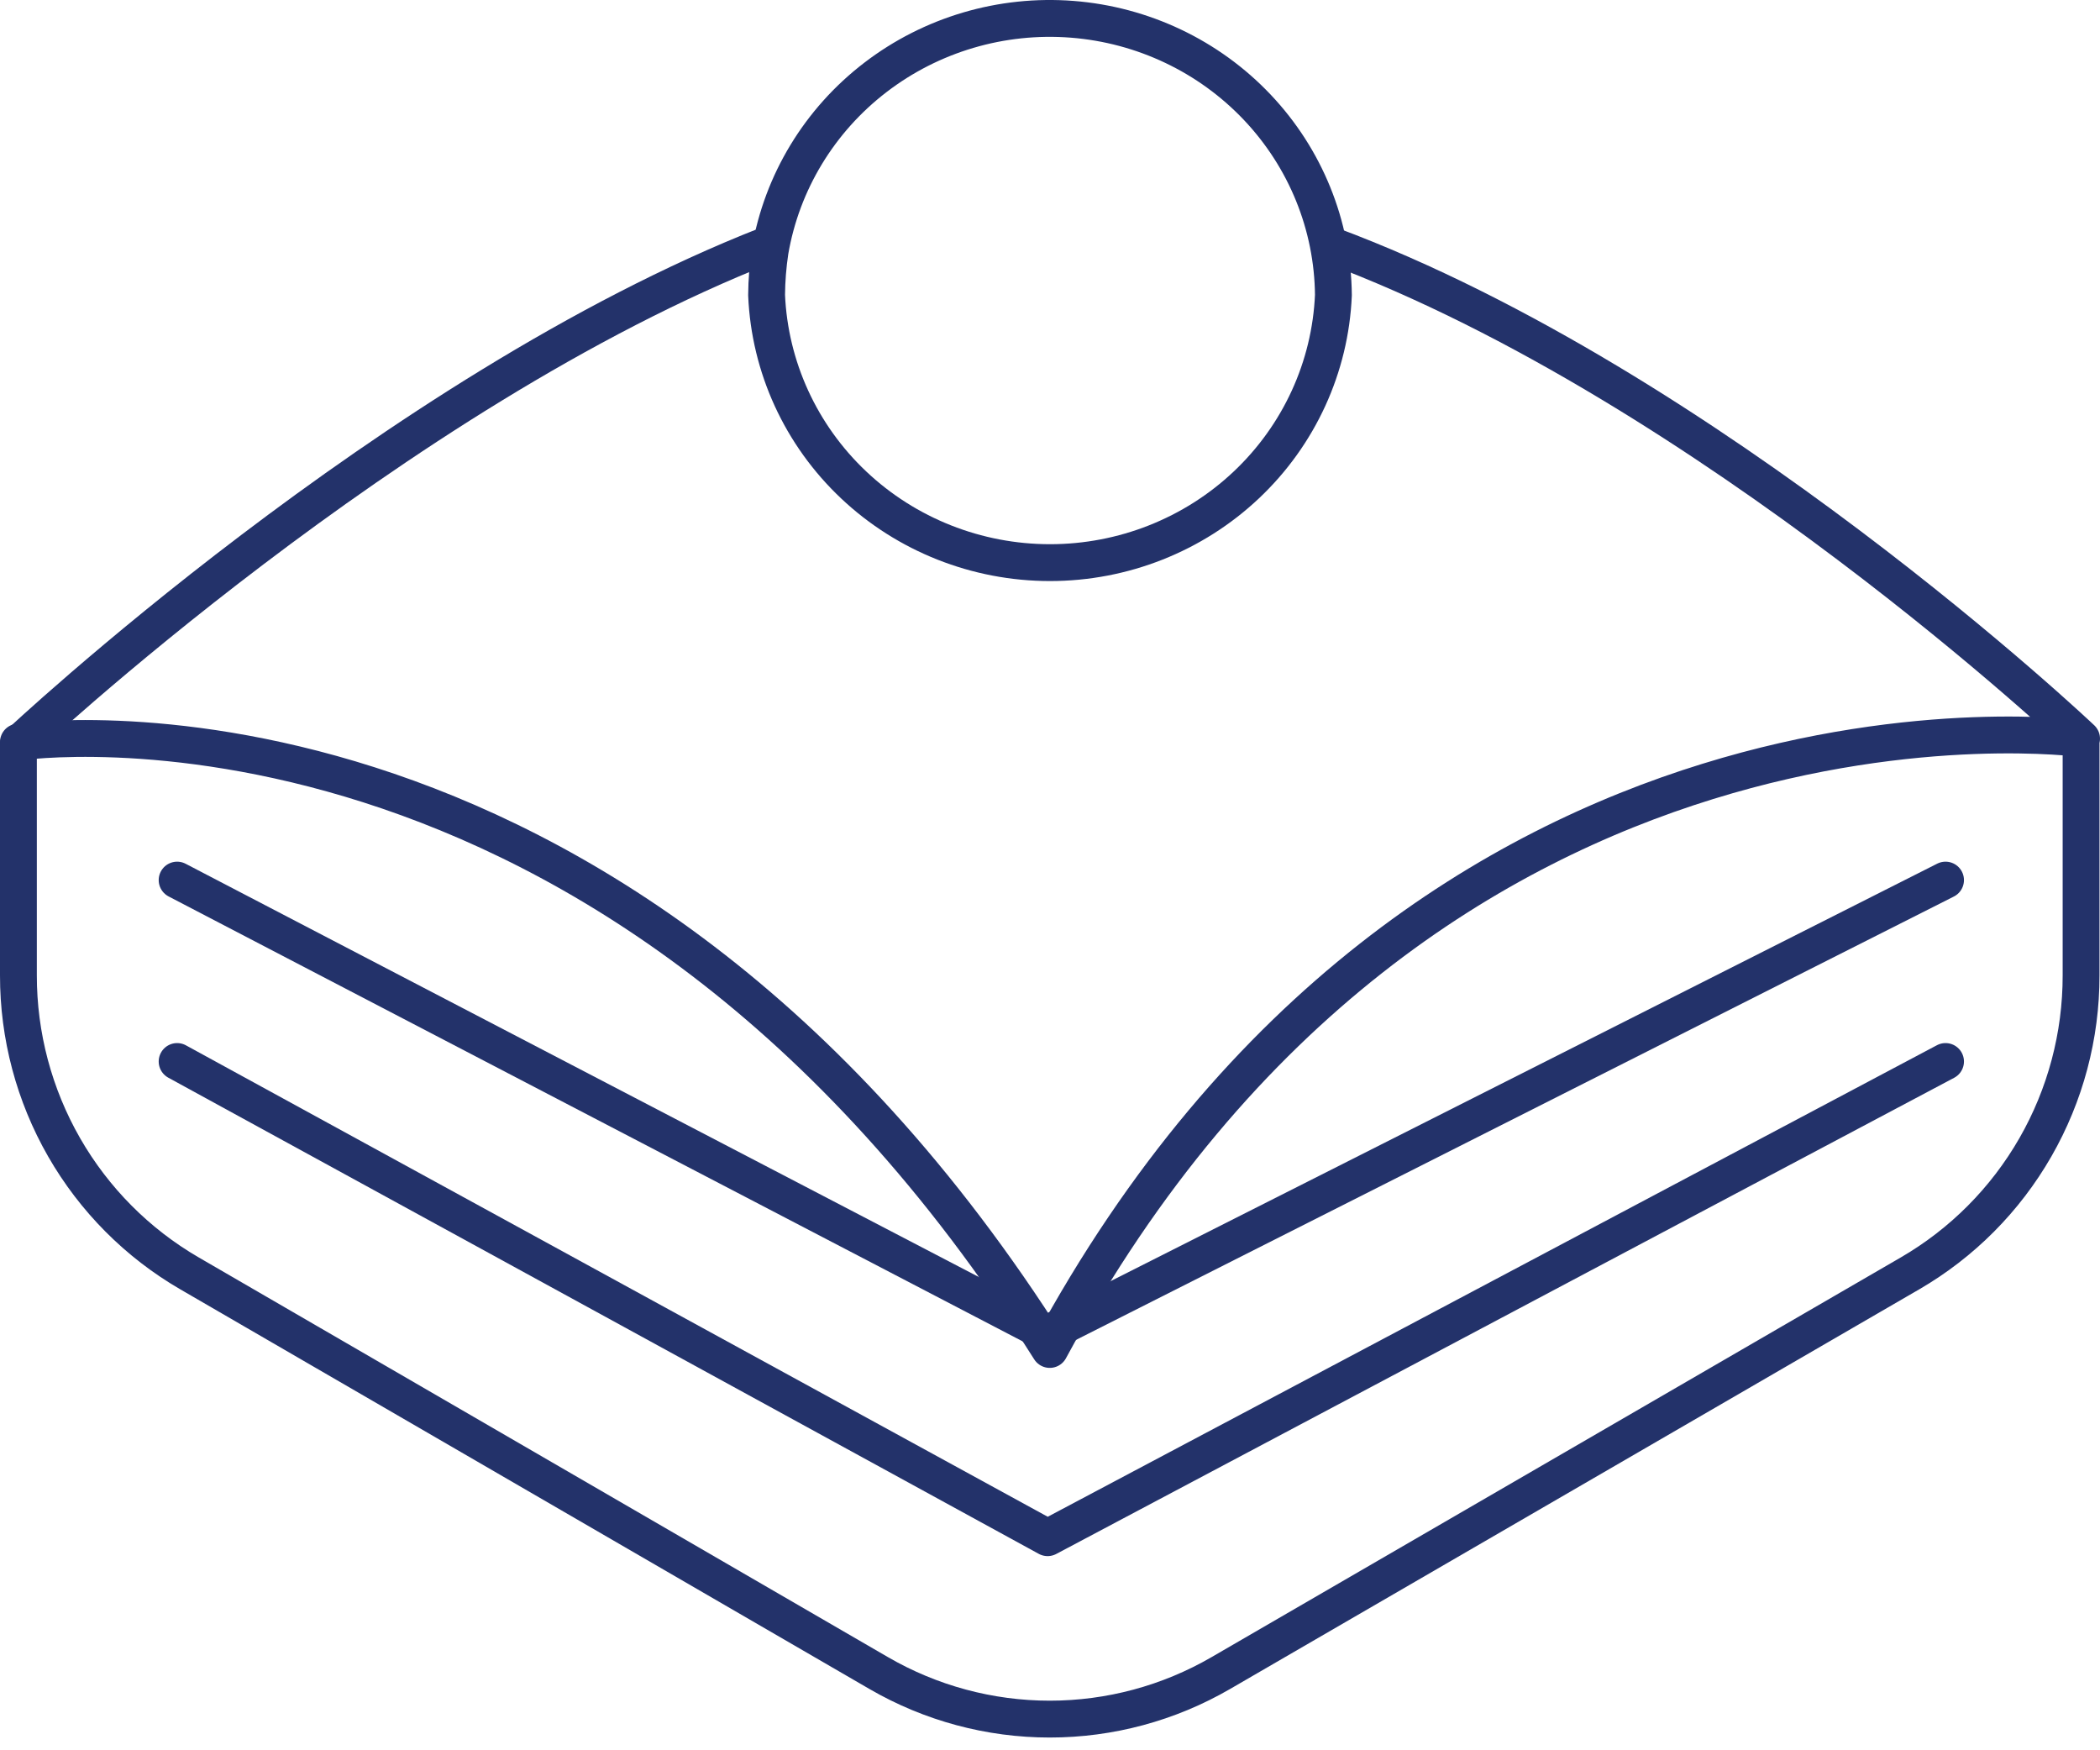
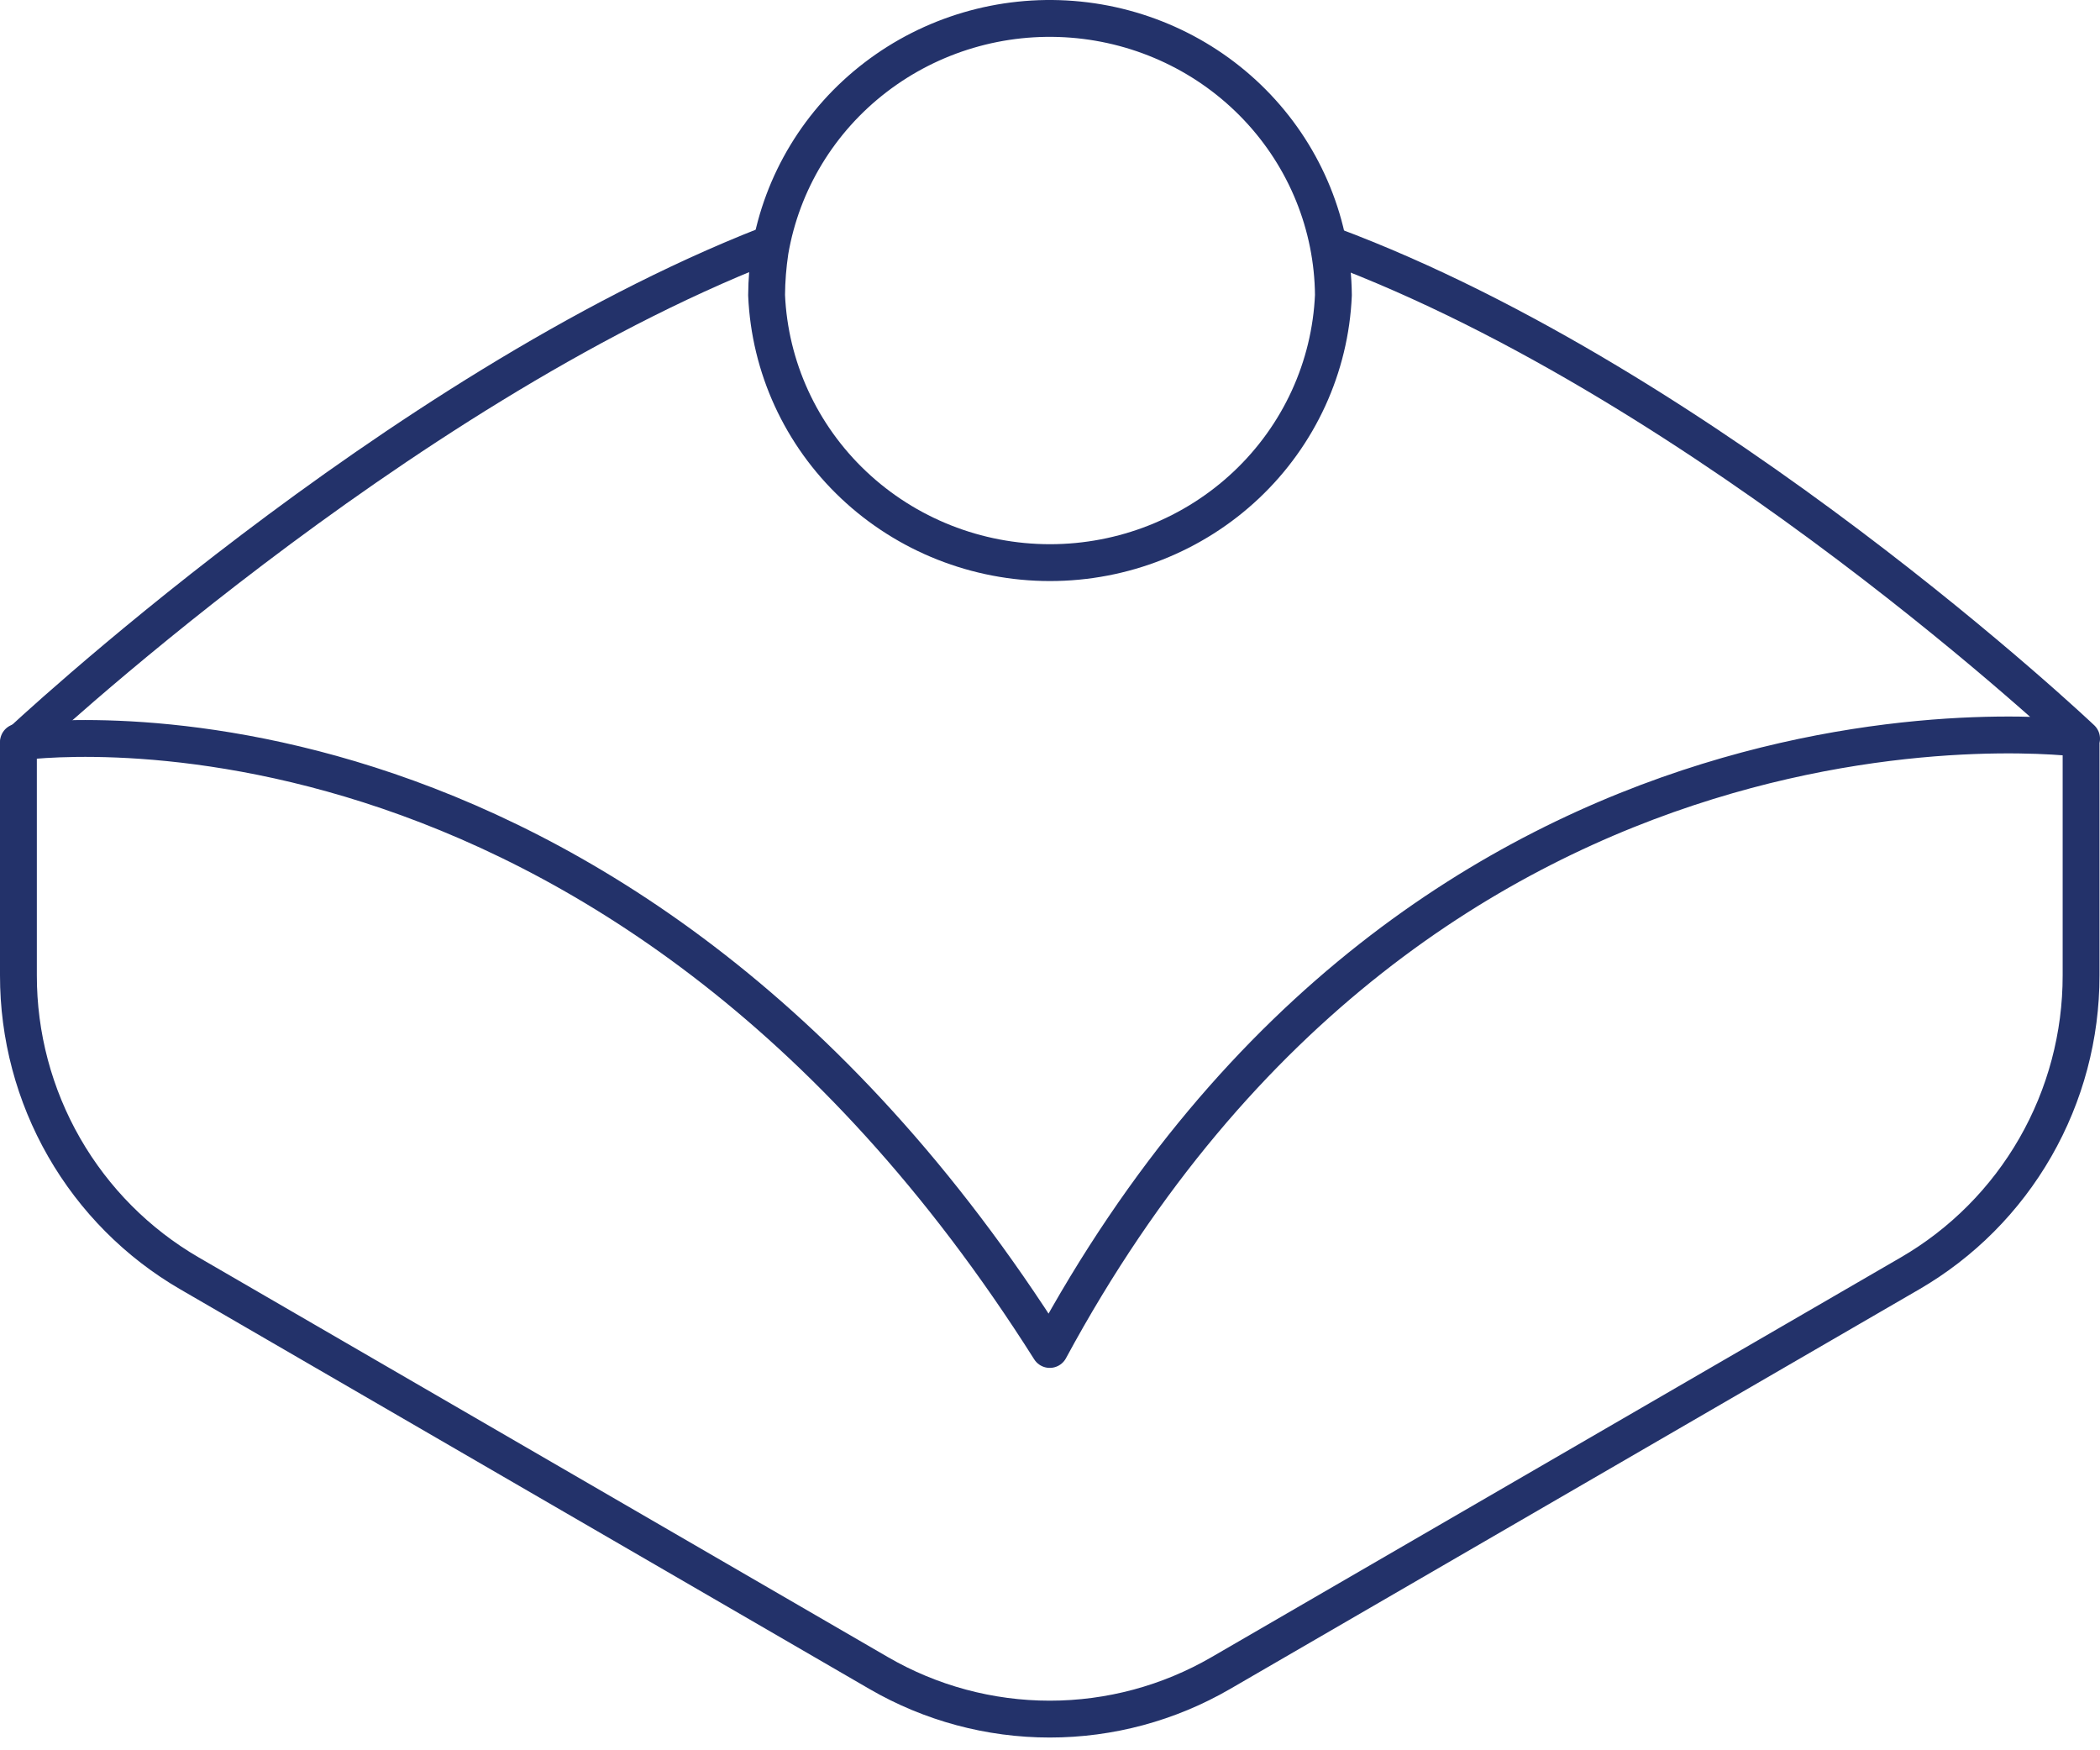
<svg xmlns="http://www.w3.org/2000/svg" width="114" height="95" viewBox="0 0 114 95" fill="none">
-   <path d="M105.615 47.769L56.87 72.384L9.615 47.769" stroke="#23326A" stroke-width="2" stroke-linecap="round" stroke-linejoin="round" />
-   <path d="M105.615 57.615L56.87 83.461L9.615 57.615" stroke="#23326A" stroke-width="2" stroke-linecap="round" stroke-linejoin="round" />
  <path d="M72.244 13.308C92.834 20.983 113 40.092 113 40.092C113 40.092 77.524 35.241 56.987 73.245C33.106 35.481 1 40.278 1 40.278V52.937C0.996 56.216 1.853 59.437 3.483 62.277C5.114 65.117 7.46 67.475 10.287 69.115L47.7 90.808C50.523 92.446 53.726 93.308 56.987 93.308C60.247 93.308 63.45 92.446 66.274 90.808L103.687 69.115C106.513 67.475 108.86 65.117 110.49 62.277C112.121 59.437 112.977 56.216 112.973 52.937V52.937V40.092" stroke="#23326A" stroke-width="2" stroke-linecap="round" stroke-linejoin="round" />
  <path d="M1 40.385C1 40.385 21.334 21.268 41.615 13.308" stroke="#23326A" stroke-width="2" stroke-linecap="round" stroke-linejoin="round" />
  <path d="M72.385 16.017C72.218 19.923 70.525 23.615 67.658 26.321C64.791 29.027 60.972 30.538 57 30.538C53.028 30.538 49.209 29.027 46.342 26.321C43.475 23.615 41.781 19.923 41.615 16.017C41.622 15.219 41.685 14.422 41.804 13.633C42.444 9.897 44.483 6.533 47.519 4.204C50.554 1.874 54.366 0.748 58.203 1.047C62.04 1.347 65.624 3.049 68.249 5.82C70.874 8.591 72.35 12.229 72.385 16.017V16.017Z" stroke="#23326A" stroke-width="2" stroke-linecap="round" stroke-linejoin="round" />
</svg>